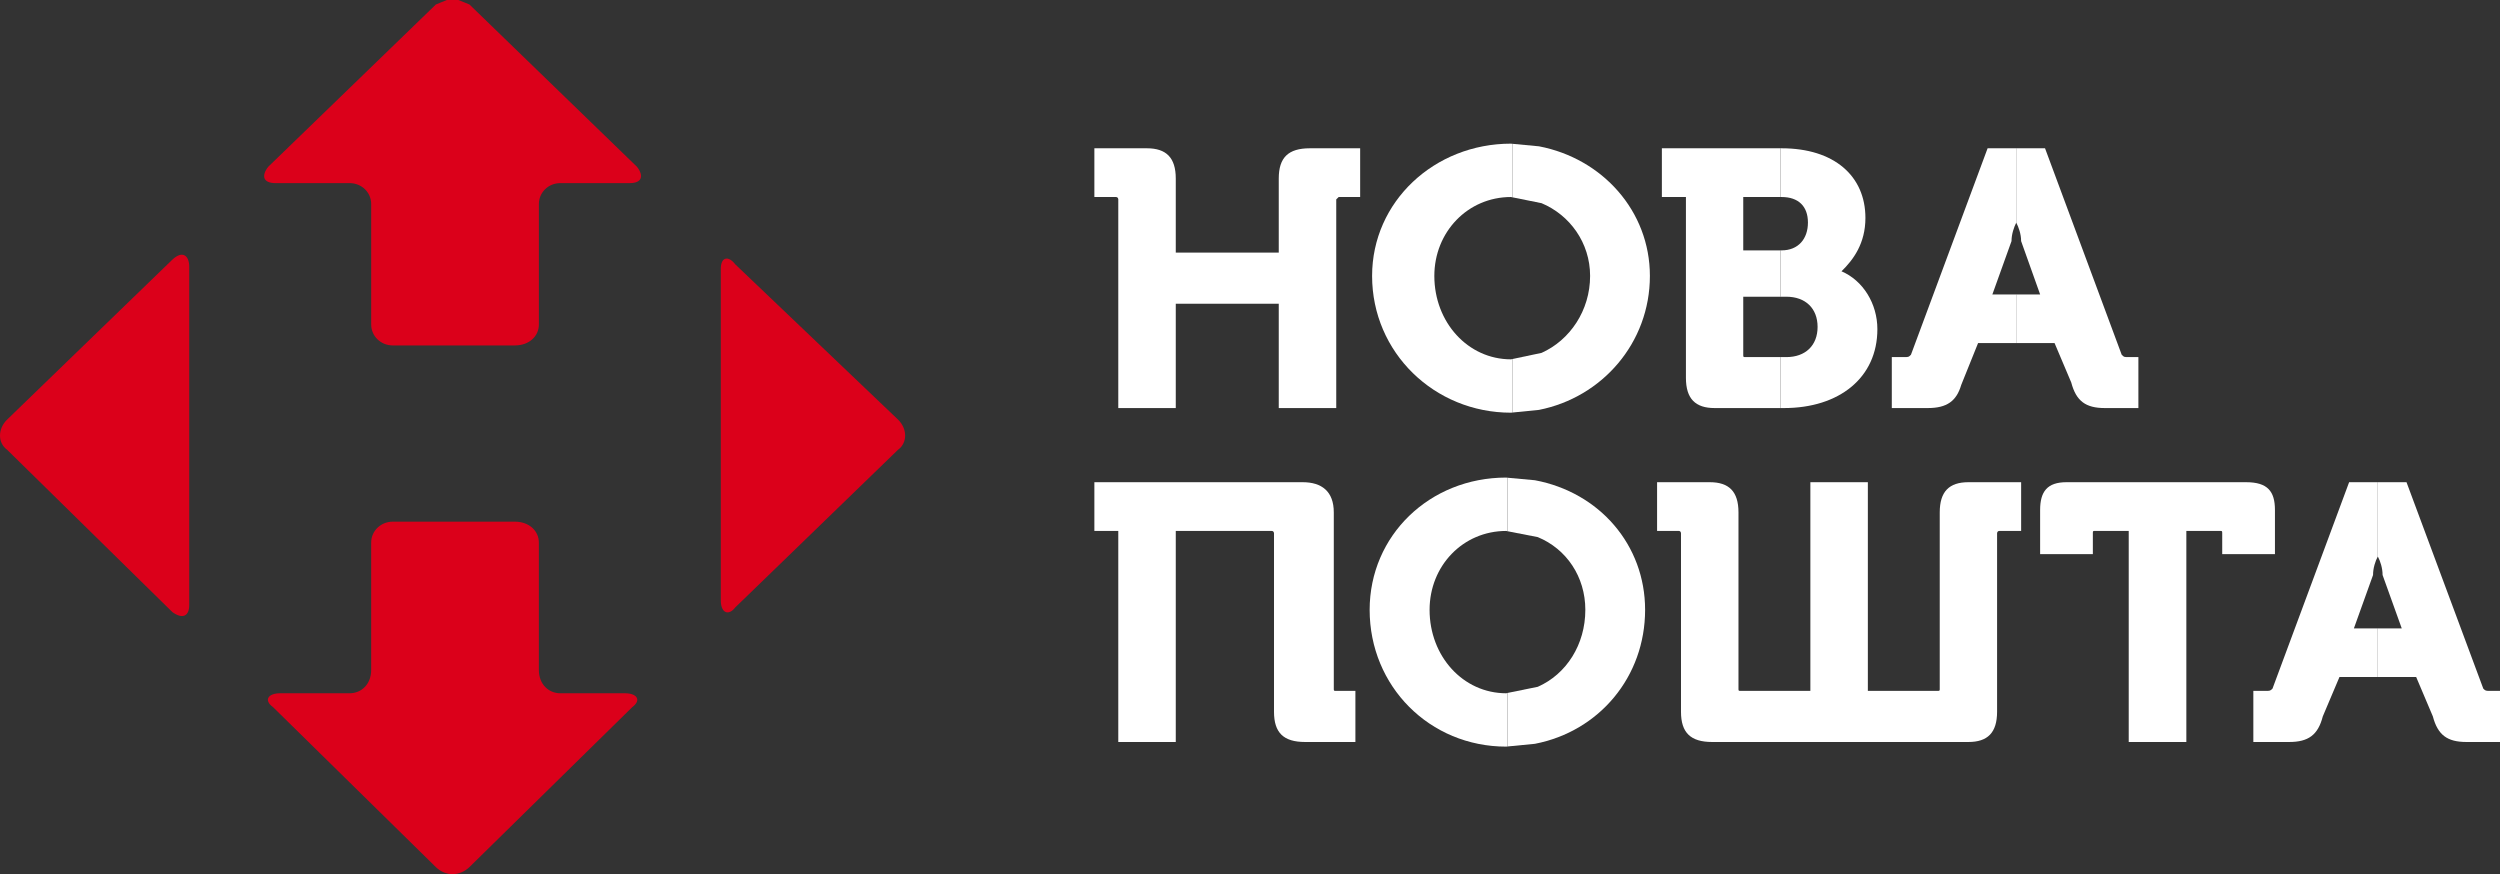
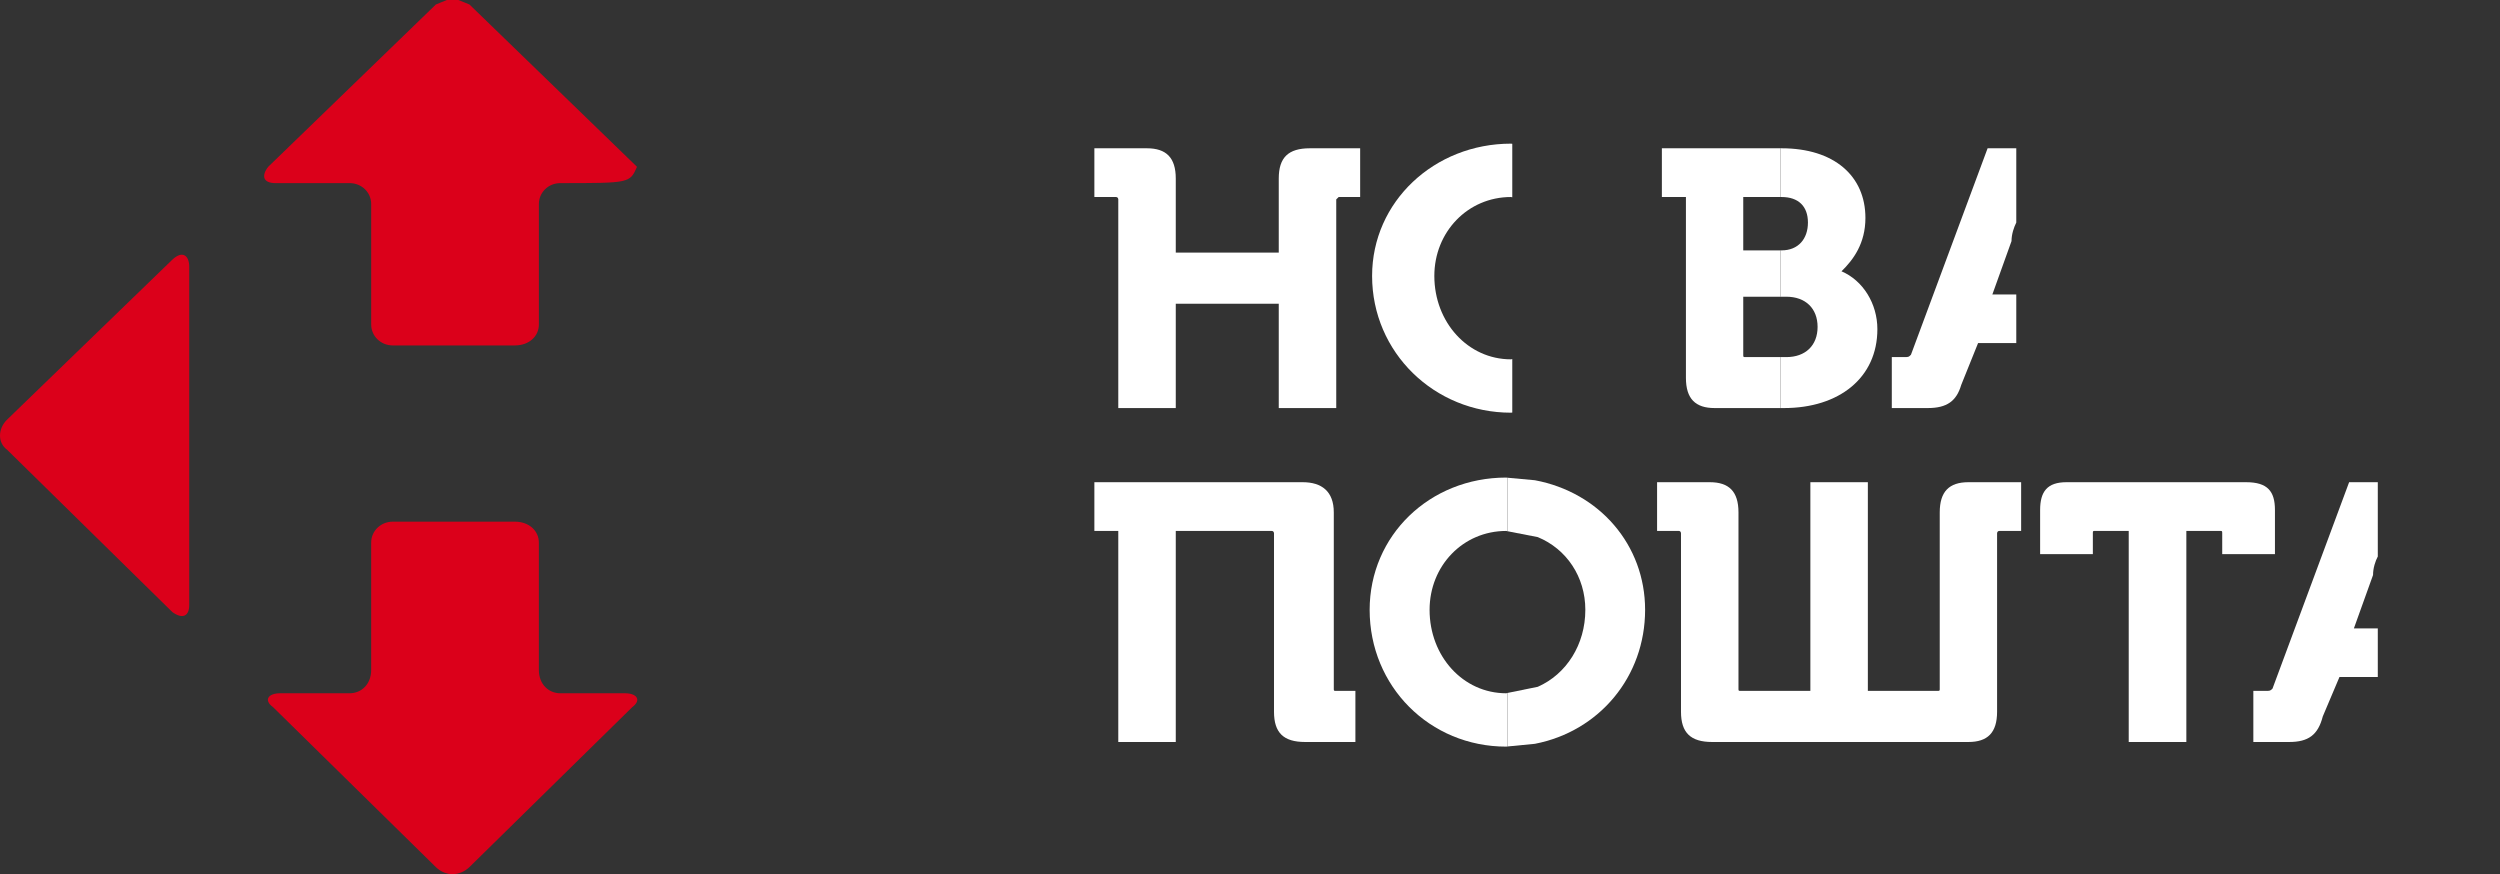
<svg xmlns="http://www.w3.org/2000/svg" width="143" height="50" viewBox="0 0 143 50" fill="none">
  <rect x="0" y="0" width="143" height="50" fill="#333333" stroke="none" />
  <g clip-path="url(#clip0_8453_2162)">
    <path fill-rule="evenodd" clip-rule="evenodd" d="M62.598 8.482C62.598 8.482 62.598 8.482 65.605 8.482C66.701 8.482 67.254 9.012 67.254 10.209C67.254 10.209 67.254 10.209 67.254 14.45C67.254 14.45 67.254 14.45 73.145 14.45C73.145 14.45 73.145 14.45 73.145 10.209C73.145 9.012 73.689 8.482 74.925 8.482C74.925 8.482 74.925 8.482 77.801 8.482C77.801 8.482 77.801 8.482 77.801 11.269C77.801 11.269 77.801 11.269 76.573 11.269L76.433 11.406C76.433 11.406 76.433 11.406 76.433 23.341C76.433 23.341 76.433 23.341 73.145 23.341C73.145 23.341 73.145 23.341 73.145 17.373C73.145 17.373 73.145 17.373 67.254 17.373C67.254 17.373 67.254 17.373 67.254 23.341C67.254 23.341 67.254 23.341 63.966 23.341C63.966 23.341 63.966 23.341 63.966 11.406C63.966 11.406 63.966 11.269 63.825 11.269C63.825 11.269 63.825 11.269 62.598 11.269C62.598 11.269 62.598 11.269 62.598 8.482Z" fill="white" />
    <path fill-rule="evenodd" clip-rule="evenodd" d="M86.428 8.217L86.502 8.225V11.285L86.428 11.269C83.964 11.269 82.044 13.261 82.044 15.783C82.044 18.434 83.964 20.554 86.428 20.554L86.502 20.538V23.598L86.428 23.606C82.044 23.606 78.484 20.161 78.484 15.783C78.484 11.534 82.044 8.217 86.428 8.217Z" fill="white" />
-     <path fill-rule="evenodd" clip-rule="evenodd" d="M86.504 8.225L88.028 8.369C91.646 9.06 94.374 12.064 94.374 15.783C94.374 19.606 91.646 22.731 88.028 23.446L86.504 23.598V20.538L88.177 20.185C89.792 19.462 90.954 17.767 90.954 15.783C90.954 13.887 89.792 12.297 88.177 11.622L86.504 11.285V8.225Z" fill="white" />
    <path fill-rule="evenodd" clip-rule="evenodd" d="M95.059 8.482C95.059 8.482 95.059 8.482 99.648 8.482H101.84V11.269H101.634C101.363 11.269 100.81 11.269 99.714 11.269C99.714 11.269 99.714 11.269 99.714 14.321C99.714 14.321 99.714 14.321 100.646 14.321H101.84V16.972H101.14C100.794 16.972 100.332 16.972 99.714 16.972C99.714 16.972 99.714 16.972 99.714 20.289C99.714 20.426 99.714 20.426 99.855 20.426C99.855 20.426 99.855 20.426 100.835 20.426H101.84V23.341H101.552C101.058 23.341 100.061 23.341 98.075 23.341C96.979 23.341 96.435 22.811 96.435 21.614V11.269C96.435 11.269 96.435 11.269 95.059 11.269C95.059 11.269 95.059 11.269 95.059 8.482Z" fill="white" />
    <path fill-rule="evenodd" clip-rule="evenodd" d="M101.84 8.482H101.906C104.922 8.482 106.702 10.072 106.702 12.466C106.702 13.92 106.018 14.851 105.334 15.518C106.57 16.048 107.386 17.373 107.386 18.827C107.386 21.614 105.194 23.341 102.046 23.341C102.046 23.341 102.046 23.341 101.988 23.341H101.84V20.426H102.178C103.274 20.426 103.966 19.759 103.966 18.699C103.966 17.639 103.274 16.972 102.178 16.972C102.178 16.972 102.178 16.972 101.873 16.972H101.84V14.321H101.906C102.87 14.321 103.414 13.655 103.414 12.731C103.414 11.799 102.87 11.269 101.906 11.269C101.906 11.269 101.906 11.269 101.873 11.269H101.84V8.482Z" fill="white" />
    <path fill-rule="evenodd" clip-rule="evenodd" d="M113.691 8.482C113.691 8.482 113.691 8.482 115.075 8.482H115.331V12.731C115.199 12.996 115.059 13.39 115.059 13.791C115.059 13.791 115.059 13.791 113.963 16.843C113.963 16.843 113.963 16.843 115.125 16.843H115.331V19.622H114.589C114.169 19.622 113.691 19.622 113.147 19.622C113.147 19.622 113.147 19.622 112.183 22.016C111.911 22.94 111.367 23.341 110.271 23.341C110.271 23.341 110.271 23.341 108.211 23.341C108.211 23.341 108.211 23.341 108.211 20.426C108.211 20.426 108.211 20.426 108.895 20.426C109.175 20.426 109.175 20.426 109.307 20.289C109.307 20.289 109.307 20.289 113.691 8.482Z" fill="white" />
-     <path fill-rule="evenodd" clip-rule="evenodd" d="M115.328 8.482H116.976C116.976 8.482 116.976 8.482 121.36 20.289C121.492 20.426 121.492 20.426 121.764 20.426C121.764 20.426 121.764 20.426 122.316 20.426C122.316 20.426 122.316 20.426 122.316 23.341C122.316 23.341 122.316 23.341 120.396 23.341C119.3 23.341 118.756 22.94 118.476 21.88C118.476 21.88 118.476 21.88 117.52 19.622C117.52 19.622 117.52 19.622 115.674 19.622H115.328V16.843H116.696C116.696 16.843 116.696 16.843 115.608 13.791C115.608 13.39 115.468 12.996 115.328 12.731V8.482Z" fill="white" />
    <path fill-rule="evenodd" clip-rule="evenodd" d="M62.598 27.582C62.598 27.582 62.598 27.582 74.513 27.582C75.609 27.582 76.293 28.112 76.293 29.309C76.293 29.309 76.293 29.309 76.293 39.389C76.293 39.518 76.293 39.518 76.433 39.518C76.433 39.518 76.433 39.518 77.529 39.518C77.529 39.518 77.529 39.518 77.529 42.442C77.529 42.442 77.529 42.442 74.653 42.442C73.417 42.442 72.873 41.912 72.873 40.715C72.873 40.715 72.873 40.715 72.873 30.506C72.873 30.506 72.873 30.369 72.733 30.369C72.733 30.369 72.733 30.369 67.254 30.369C67.254 30.369 67.254 30.369 67.254 42.442C67.254 42.442 67.254 42.442 63.966 42.442C63.966 42.442 63.966 42.442 63.966 30.369C63.966 30.369 63.966 30.369 62.598 30.369C62.598 30.369 62.598 30.369 62.598 27.582Z" fill="white" />
    <path fill-rule="evenodd" clip-rule="evenodd" d="M86.156 27.317L86.222 27.325V30.386L86.156 30.37C83.683 30.37 81.772 32.362 81.772 34.884C81.772 37.534 83.683 39.655 86.156 39.655L86.222 39.639V42.699L86.156 42.707C81.772 42.707 78.344 39.253 78.344 34.884C78.344 30.635 81.772 27.317 86.156 27.317Z" fill="white" />
    <path fill-rule="evenodd" clip-rule="evenodd" d="M86.223 27.325L87.797 27.47C91.48 28.16 94.1 31.165 94.1 34.883C94.1 38.707 91.48 41.831 87.797 42.546L86.223 42.699V39.638L87.961 39.285C89.601 38.562 90.681 36.867 90.681 34.883C90.681 32.988 89.601 31.398 87.961 30.723L86.223 30.385V27.325Z" fill="white" />
    <path fill-rule="evenodd" clip-rule="evenodd" d="M94.785 27.582C94.785 27.582 94.785 27.582 97.801 27.582C98.897 27.582 99.441 28.112 99.441 29.309C99.441 29.309 99.441 29.309 99.441 39.389C99.441 39.518 99.441 39.518 99.581 39.518C99.581 39.518 99.581 39.518 103.553 39.518C103.553 39.518 103.553 39.518 103.553 27.582C103.553 27.582 103.553 27.582 106.841 27.582C106.841 27.582 106.841 27.582 106.841 39.518C106.841 39.518 106.841 39.518 110.813 39.518C110.953 39.518 110.953 39.518 110.953 39.389C110.953 39.389 110.953 39.389 110.953 29.309C110.953 28.112 111.497 27.582 112.593 27.582C112.593 27.582 112.593 27.582 115.609 27.582C115.609 27.582 115.609 27.582 115.609 30.369C115.609 30.369 115.609 30.369 114.373 30.369C114.233 30.369 114.233 30.506 114.233 30.506C114.233 30.506 114.233 30.506 114.233 40.715C114.233 41.912 113.689 42.442 112.593 42.442C112.593 42.442 112.593 42.442 97.933 42.442C96.705 42.442 96.153 41.912 96.153 40.715C96.153 40.715 96.153 40.715 96.153 30.506C96.153 30.506 96.153 30.369 96.021 30.369C96.021 30.369 96.021 30.369 94.785 30.369C94.785 30.369 94.785 30.369 94.785 27.582Z" fill="white" />
    <path fill-rule="evenodd" clip-rule="evenodd" d="M118.203 27.582C118.203 27.582 118.203 27.582 128.479 27.582C129.715 27.582 130.127 28.112 130.127 29.173C130.127 29.173 130.127 29.173 130.127 31.695H127.111C127.111 31.695 127.111 31.695 127.111 30.506C127.111 30.369 127.111 30.369 126.971 30.369C126.971 30.369 126.971 30.369 125.059 30.369C125.059 30.369 125.059 30.369 125.059 42.442C125.059 42.442 125.059 42.442 121.763 42.442C121.763 42.442 121.763 42.442 121.763 30.369C121.763 30.369 121.763 30.369 119.851 30.369C119.711 30.369 119.711 30.369 119.711 30.506C119.711 30.506 119.711 30.506 119.711 31.695C119.711 31.695 119.711 31.695 116.695 31.695C116.695 31.695 116.695 31.695 116.695 29.173C116.695 28.112 117.107 27.582 118.203 27.582Z" fill="white" />
    <path fill-rule="evenodd" clip-rule="evenodd" d="M134.37 27.582C134.37 27.582 134.37 27.582 135.755 27.582H136.01V31.831C135.87 32.096 135.738 32.49 135.738 32.892C135.738 32.892 135.738 32.892 134.642 35.944C134.642 35.944 134.642 35.944 135.796 35.944H136.01V38.723H135.269C134.848 38.723 134.37 38.723 133.818 38.723C133.818 38.723 133.818 38.723 132.863 40.98C132.591 42.04 132.038 42.442 130.942 42.442C130.942 42.442 130.942 42.442 128.891 42.442C128.891 42.442 128.891 42.442 128.891 39.518C128.891 39.518 128.891 39.518 129.575 39.518C129.855 39.518 129.855 39.518 129.987 39.389C129.987 39.389 129.987 39.389 134.37 27.582Z" fill="white" />
-     <path fill-rule="evenodd" clip-rule="evenodd" d="M136.012 27.582H137.652C137.652 27.582 137.652 27.582 142.044 39.389C142.176 39.518 142.176 39.518 142.456 39.518H143C143 39.518 143 39.518 143 42.442C143 42.442 143 42.442 141.08 42.442C139.984 42.442 139.44 42.04 139.16 40.98C139.16 40.98 139.16 40.98 138.204 38.723C138.204 38.723 138.204 38.723 136.358 38.723H136.012V35.944H137.38C137.38 35.944 137.38 35.944 136.284 32.892C136.284 32.49 136.152 32.096 136.012 31.831V27.582Z" fill="white" />
-     <path fill-rule="evenodd" clip-rule="evenodd" d="M41.486 14.803C41.642 14.755 41.849 14.851 42.054 15.117C42.054 15.117 42.054 15.117 51.366 24C51.91 24.53 51.91 25.333 51.366 25.727C51.366 25.727 51.366 25.727 42.054 34.747C41.849 35.012 41.642 35.076 41.486 34.996C41.329 34.916 41.23 34.683 41.23 34.345V15.382C41.23 15.052 41.329 14.851 41.486 14.803Z" fill="#DB001A" />
-     <path fill-rule="evenodd" clip-rule="evenodd" d="M25.558 0H26.218L26.852 0.257C26.852 0.257 26.852 0.257 36.436 9.542C36.848 10.072 36.708 10.474 36.024 10.474C36.024 10.474 36.024 10.474 32.052 10.474C31.368 10.474 30.824 11.004 30.824 11.671C30.824 11.671 30.824 11.671 30.824 18.562C30.824 19.229 30.272 19.759 29.448 19.759C29.448 19.759 29.448 19.759 22.468 19.759C21.784 19.759 21.232 19.229 21.232 18.562C21.232 18.562 21.232 18.562 21.232 11.671C21.232 11.004 20.688 10.474 19.996 10.474H15.752C15.069 10.474 14.928 10.072 15.34 9.542C15.34 9.542 15.34 9.542 24.932 0.257L25.558 0Z" fill="#DB001A" />
+     <path fill-rule="evenodd" clip-rule="evenodd" d="M25.558 0H26.218L26.852 0.257C26.852 0.257 26.852 0.257 36.436 9.542C36.024 10.474 36.024 10.474 32.052 10.474C31.368 10.474 30.824 11.004 30.824 11.671C30.824 11.671 30.824 11.671 30.824 18.562C30.824 19.229 30.272 19.759 29.448 19.759C29.448 19.759 29.448 19.759 22.468 19.759C21.784 19.759 21.232 19.229 21.232 18.562C21.232 18.562 21.232 18.562 21.232 11.671C21.232 11.004 20.688 10.474 19.996 10.474H15.752C15.069 10.474 14.928 10.072 15.34 9.542C15.34 9.542 15.34 9.542 24.932 0.257L25.558 0Z" fill="#DB001A" />
    <path fill-rule="evenodd" clip-rule="evenodd" d="M10.544 14.602C10.717 14.683 10.824 14.916 10.824 15.253V34.611C10.824 34.948 10.717 35.149 10.544 35.213C10.379 35.277 10.14 35.213 9.86 35.012C9.86 35.012 9.86 35.012 0.408 25.727C-0.136 25.333 -0.136 24.53 0.408 24C0.408 24 0.408 24 9.86 14.851C10.14 14.586 10.379 14.522 10.544 14.602Z" fill="#DB001A" />
    <path fill-rule="evenodd" clip-rule="evenodd" d="M22.467 29.839C22.467 29.839 22.467 29.839 29.447 29.839C30.271 29.839 30.823 30.369 30.823 31.036C30.823 31.036 30.823 31.036 30.823 38.329C30.823 39.124 31.367 39.655 32.051 39.655H35.751C36.435 39.655 36.707 40.048 36.163 40.45C36.163 40.45 36.163 40.45 26.851 49.598C26.571 49.864 26.233 50 25.887 50C25.549 50 25.203 49.864 24.931 49.598C24.931 49.598 24.931 49.598 15.62 40.45C15.067 40.048 15.339 39.655 16.023 39.655C16.023 39.655 16.023 39.655 19.995 39.655C20.687 39.655 21.231 39.124 21.231 38.329C21.231 38.329 21.231 38.329 21.231 31.036C21.231 30.369 21.783 29.839 22.467 29.839Z" fill="#DB001A" />
  </g>
  <defs>
    <clipPath id="clip0_8453_2162">
      <rect width="143" height="50" fill="white" />
    </clipPath>
  </defs>
</svg>